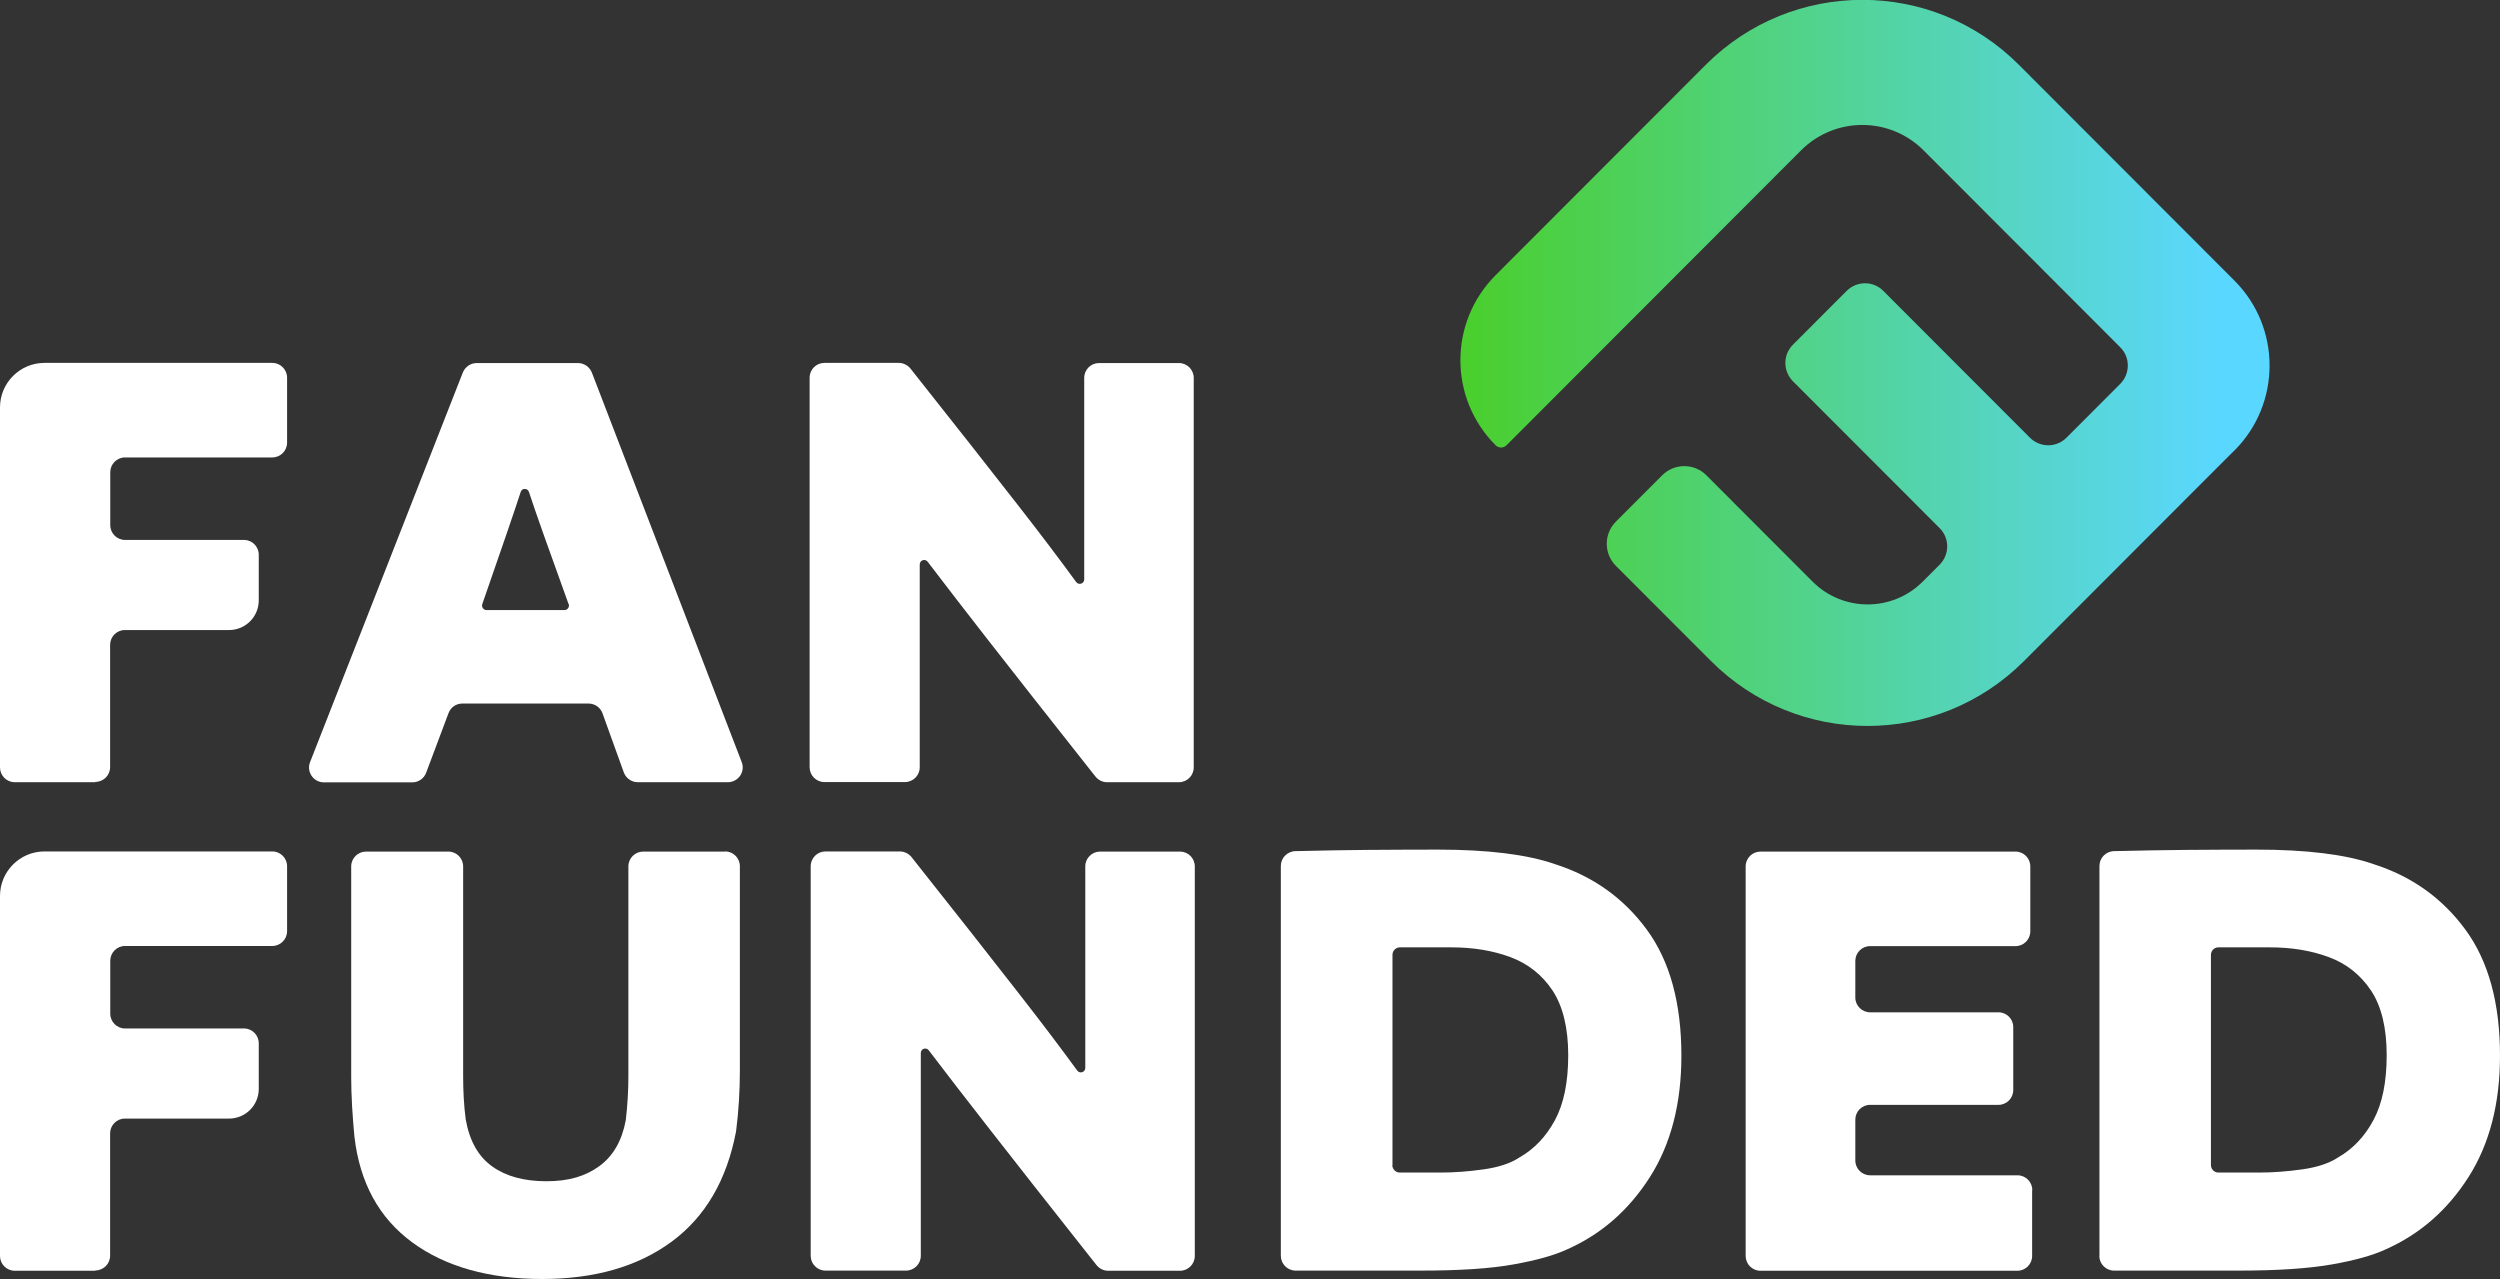
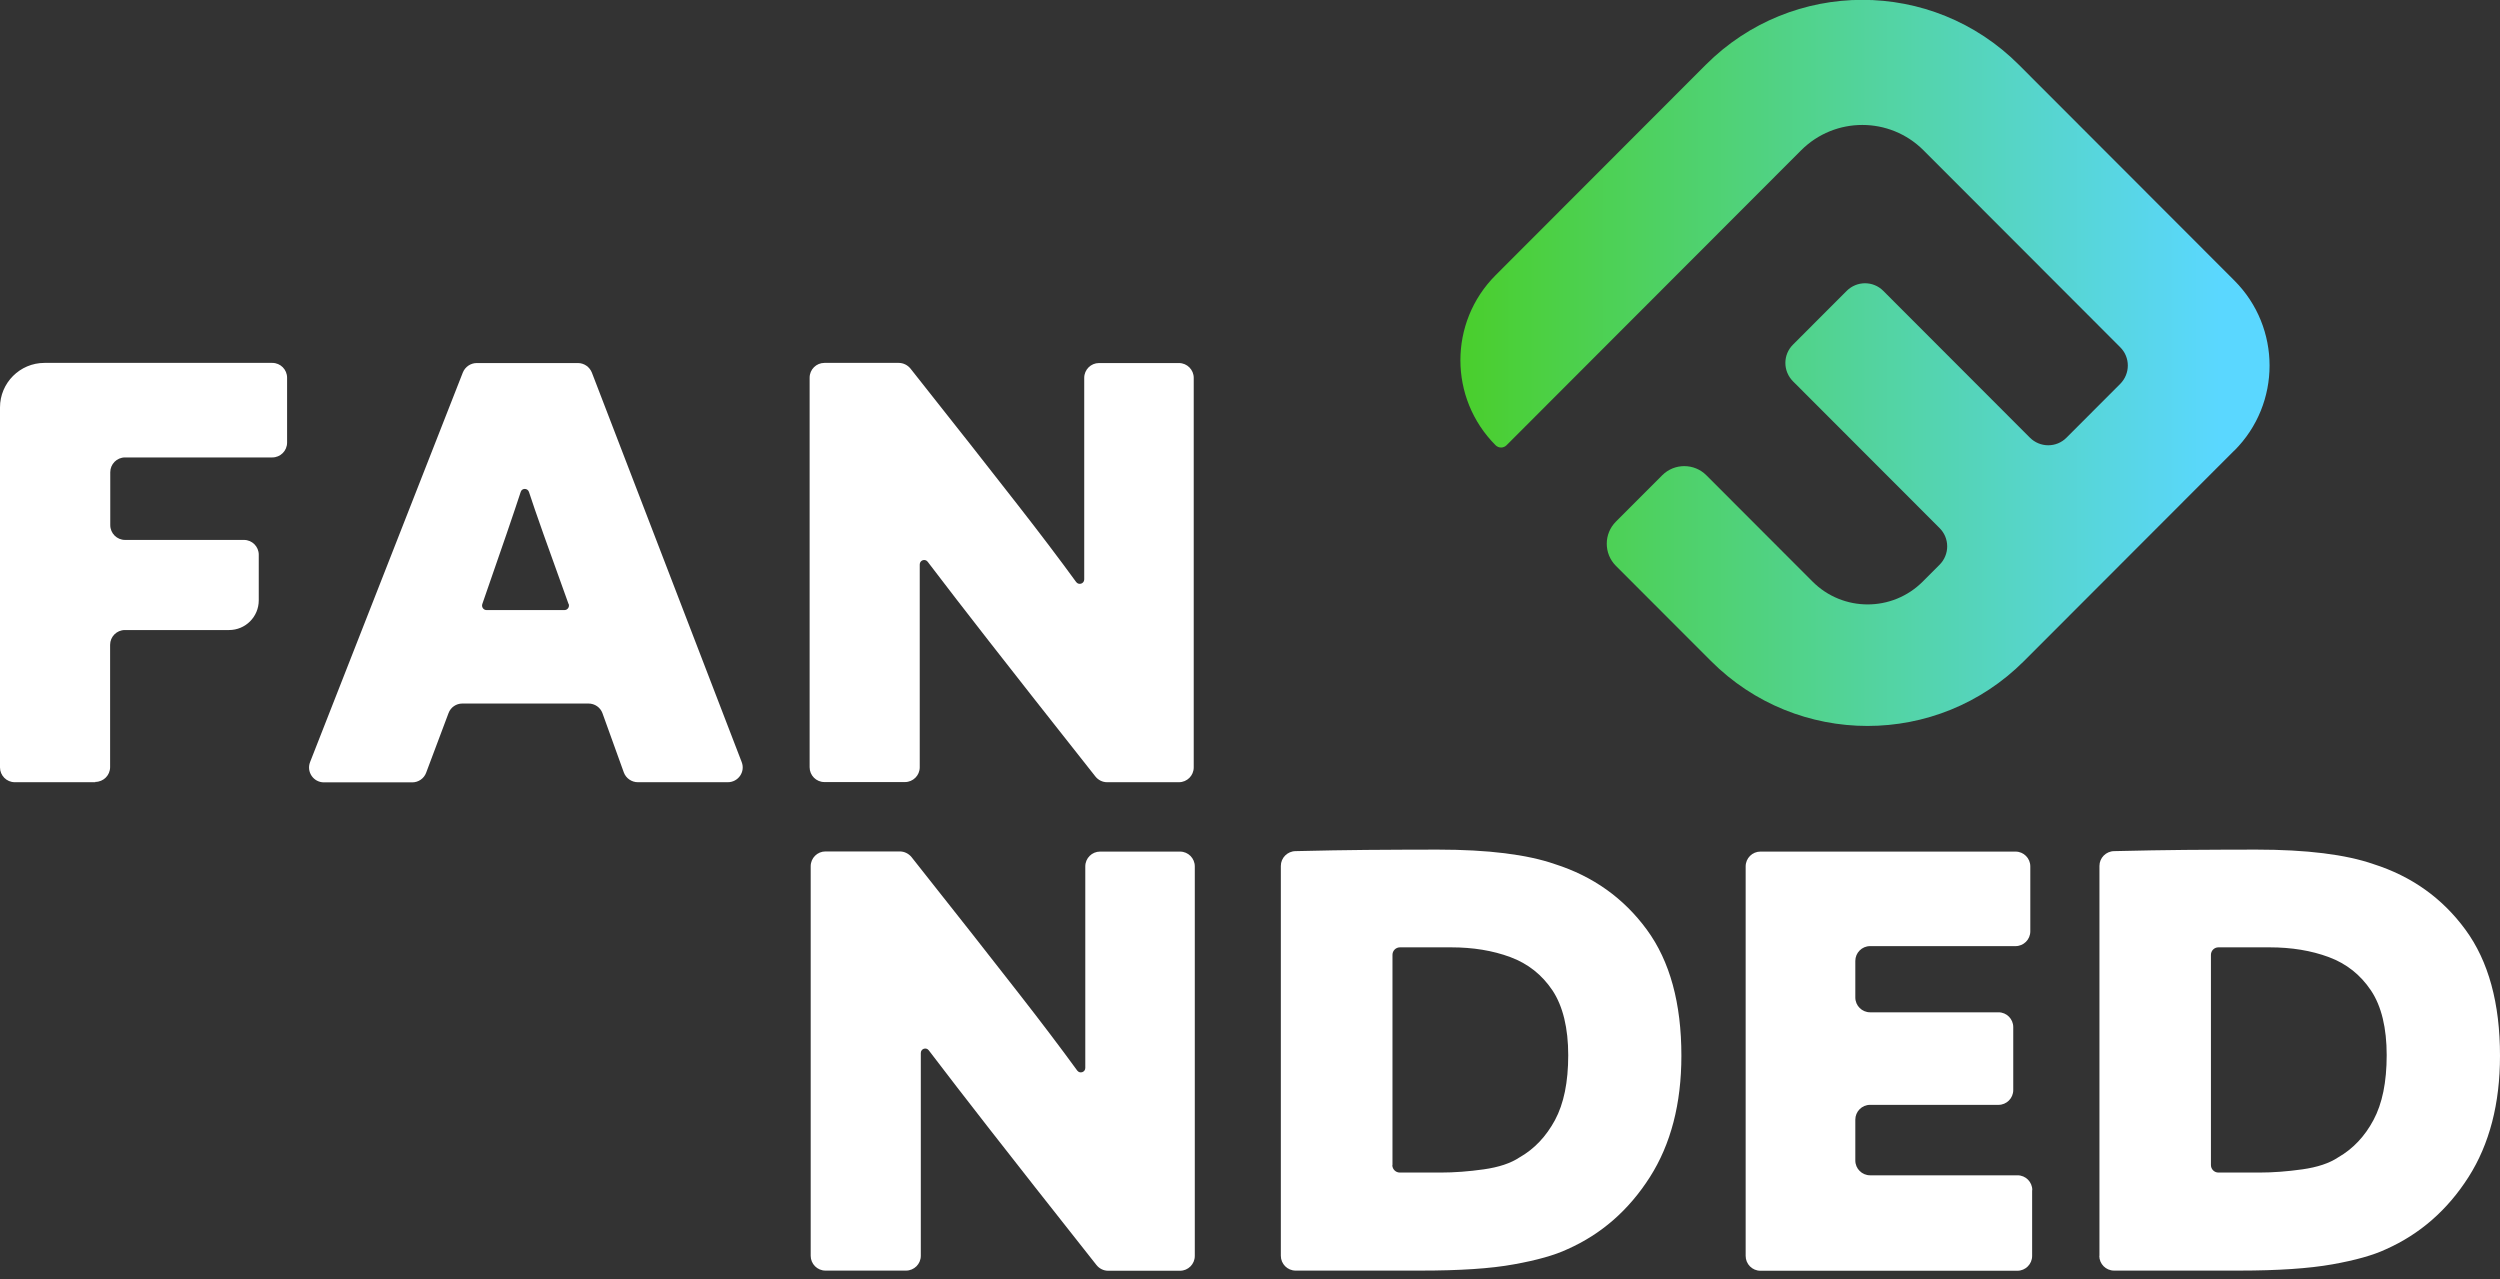
<svg xmlns="http://www.w3.org/2000/svg" xmlns:ns1="http://sodipodi.sourceforge.net/DTD/sodipodi-0.dtd" xmlns:ns2="http://www.inkscape.org/namespaces/inkscape" width="690" height="353" viewBox="0 0 690 353" fill="none" version="1.1" id="svg3821" ns1:docname="Fan Funded Primary-COLOR.svg" ns2:version="0.92.5 (2060ec1f9f, 2020-04-08)">
  <rect x="0" y="0" width="690" height="353" fill="#333333" stroke="none" />
  <ns1:namedview pagecolor="#ffffff" bordercolor="#666666" borderopacity="1" objecttolerance="10" gridtolerance="10" guidetolerance="10" ns2:pageopacity="0" ns2:pageshadow="2" ns2:window-width="1920" ns2:window-height="1016" id="namedview3823" showgrid="false" ns2:zoom="0.8272949" ns2:cx="564.06752" ns2:cy="199.72925" ns2:window-x="0" ns2:window-y="27" ns2:window-maximized="1" ns2:current-layer="svg3821" />
  <g clip-path="url(#clip0_13_384)" id="g3809">
    <path d="M616.649 124.358L558.641 182.434C534.766 206.338 496.094 206.338 472.218 182.434L445.988 156.174C442.625 152.807 442.625 147.336 445.988 143.969L458.767 131.176C462.13 127.809 467.594 127.809 470.957 131.176L500.255 160.508C508.662 168.925 522.281 168.925 530.688 160.508L535.312 155.879C538.128 153.059 538.128 148.514 535.312 145.737L494.875 105.252C492.058 102.432 492.058 97.887 494.875 95.11L509.671 80.296C512.487 77.477 517.027 77.477 519.801 80.296L560.239 120.781C563.055 123.601 567.595 123.601 570.369 120.781L585.165 105.967C587.982 103.148 587.982 98.603 585.165 95.825L530.898 41.495C521.567 32.152 506.434 32.152 497.102 41.495L415.807 122.885C414.967 123.727 413.622 123.727 412.781 122.885C399.834 109.923 399.834 88.923 412.781 75.962L470.789 17.886C494.664 -6.018 533.336 -6.018 557.212 17.886L616.691 77.434C629.638 90.396 629.638 111.396 616.691 124.358H616.649Z" fill="url(#paint0_linear_13_384)" id="path3789" />
    <path d="M26.314 215.89H4.077C1.807 215.89 0 214.039 0 211.808V112.448C0 105.673 5.507 100.16 12.274 100.16H75.158C77.428 100.16 79.236 102.011 79.236 104.242V122.17C79.236 124.442 77.386 126.252 75.158 126.252H34.511C32.241 126.252 30.433 128.103 30.433 130.334V144.937C30.433 147.21 32.283 149.019 34.511 149.019H67.34C69.609 149.019 71.417 150.871 71.417 153.101V165.684C71.417 170.229 67.76 173.891 63.22 173.891H34.468C32.199 173.891 30.391 175.742 30.391 177.973V211.724C30.391 213.997 28.542 215.806 26.314 215.806V215.89Z" fill="#282828" id="path3791" style="fill:#ffffff" />
    <path d="M200.926 215.89H176.041C174.318 215.89 172.763 214.796 172.174 213.197L166.289 196.868C165.701 195.227 164.146 194.175 162.422 194.175H127.617C125.894 194.175 124.381 195.227 123.792 196.826L117.613 213.281C117.025 214.88 115.469 215.932 113.788 215.932H89.408C86.507 215.932 84.532 213.029 85.583 210.335L127.743 102.811C128.374 101.254 129.887 100.202 131.569 100.202H159.522C161.203 100.202 162.716 101.254 163.347 102.811L204.709 210.335C205.76 213.029 203.742 215.89 200.884 215.89H200.926ZM156.916 166.694C151.325 151.249 147.668 140.939 145.987 135.763C145.608 134.668 144.053 134.668 143.717 135.763C142.035 140.939 138.504 151.249 133.124 166.694C132.83 167.494 133.418 168.378 134.259 168.378H155.823C156.663 168.378 157.252 167.494 156.958 166.694H156.916Z" fill="#282828" id="path3793" style="fill:#ffffff" />
    <path d="M325.391 215.89H305.55C304.289 215.89 303.112 215.301 302.314 214.291C289.703 198.341 279.909 185.885 272.889 176.879C266.584 168.799 260.994 161.56 256.033 155.037C255.319 154.111 253.848 154.616 253.848 155.795V211.766C253.848 214.039 251.998 215.848 249.77 215.848H227.534C225.264 215.848 223.457 213.997 223.457 211.766V104.242C223.457 101.969 225.306 100.16 227.534 100.16H248.047C249.308 100.16 250.485 100.749 251.284 101.717C264.02 117.793 273.856 130.292 280.792 139.214C286.971 147.125 292.394 154.28 297.017 160.634C297.732 161.602 299.245 161.097 299.245 159.919V104.284C299.245 102.011 301.095 100.202 303.323 100.202H325.391C327.661 100.202 329.468 102.053 329.468 104.284V211.808C329.468 214.081 327.619 215.89 325.391 215.89Z" fill="#282828" id="path3795" style="fill:#ffffff" />
-     <path d="M26.314 350.727H4.077C1.807 350.727 0 348.876 0 346.645V247.285C0 240.51 5.507 234.997 12.274 234.997H75.158C77.428 234.997 79.236 236.848 79.236 239.079V257.006C79.236 259.279 77.386 261.089 75.158 261.089H34.511C32.241 261.089 30.433 262.94 30.433 265.171V279.774C30.433 282.046 32.283 283.856 34.511 283.856H67.34C69.609 283.856 71.417 285.708 71.417 287.938V300.521C71.417 305.066 67.76 308.728 63.22 308.728H34.468C32.199 308.728 30.391 310.579 30.391 312.81V346.561C30.391 348.834 28.542 350.643 26.314 350.643V350.727Z" fill="#282828" id="path3797" style="fill:#ffffff" />
-     <path d="M200.127 234.997C202.397 234.997 204.205 236.848 204.205 239.079V295.387C204.205 301.068 203.868 306.708 203.154 312.263C200.59 325.73 194.663 335.872 185.331 342.731C175.999 349.591 164.104 353 149.602 353C135.1 353 122.952 349.633 113.788 342.9C104.624 336.166 99.286 326.445 97.815 313.651C97.563 311.211 97.394 308.475 97.184 305.487C97.016 302.457 96.932 299.722 96.932 297.323V239.121C96.932 236.848 98.782 235.039 101.01 235.039H123.75C126.02 235.039 127.828 236.89 127.828 239.121V296.986C127.828 301.153 128.038 305.15 128.542 308.98C129.593 314.914 132.031 319.207 135.856 321.942C139.681 324.677 144.642 326.024 150.821 326.024C157 326.024 161.582 324.635 165.407 321.858C169.232 319.08 171.67 314.83 172.721 309.148C173.183 305.193 173.435 301.153 173.435 296.986V239.121C173.435 236.848 175.285 235.039 177.513 235.039H200.085L200.127 234.997Z" fill="#282828" id="path3799" style="fill:#ffffff" />
    <path d="M325.685 350.727H305.845C304.584 350.727 303.407 350.138 302.608 349.128C289.998 333.178 280.204 320.722 273.184 311.716C266.879 303.635 261.288 296.397 256.328 289.874C255.613 288.948 254.142 289.453 254.142 290.632V346.603C254.142 348.876 252.293 350.685 250.065 350.685H227.828C225.558 350.685 223.751 348.834 223.751 346.603V239.079C223.751 236.806 225.601 234.997 227.828 234.997H248.341C249.602 234.997 250.779 235.586 251.578 236.554C264.314 252.63 274.151 265.129 281.086 274.05C287.265 281.962 292.688 289.117 297.312 295.471C298.026 296.439 299.54 295.934 299.54 294.756V239.121C299.54 236.848 301.389 235.039 303.617 235.039H325.685C327.955 235.039 329.763 236.89 329.763 239.121V346.645C329.763 348.918 327.913 350.727 325.685 350.727Z" fill="#282828" id="path3801" style="fill:#ffffff" />
    <path d="M353.512 346.645V238.995C353.512 236.764 355.32 234.955 357.548 234.913C364.904 234.744 371.419 234.618 377.094 234.576C383.777 234.534 390.335 234.492 396.808 234.492C410.721 234.492 421.482 235.838 429.133 238.49C439.683 241.856 448.132 247.874 454.522 256.586C460.911 265.297 464.064 276.912 464.064 291.389C464.064 304.604 461.163 315.798 455.362 324.888C449.562 333.978 441.995 340.627 432.58 344.794C429.091 346.435 424.173 347.824 417.825 348.96C411.436 350.138 402.861 350.685 392.1 350.685H357.59C355.32 350.685 353.512 348.834 353.512 346.603V346.645ZM384.282 321.563C384.282 322.7 385.206 323.625 386.341 323.625H397.691C401.39 323.625 405.341 323.331 409.502 322.742C413.664 322.153 416.985 321.058 419.423 319.417C423.5 317.102 426.737 313.652 429.175 309.149C431.613 304.604 432.832 298.67 432.832 291.221C432.832 283.772 431.361 277.712 428.502 273.377C425.602 269.043 421.735 265.97 416.859 264.161C411.983 262.351 406.56 261.467 400.507 261.467H386.383C385.248 261.467 384.324 262.393 384.324 263.53V321.563H384.282Z" fill="#282828" id="path3803" style="fill:#ffffff" />
    <path d="M560.869 328.549V346.645C560.869 348.918 559.02 350.727 556.792 350.727H485.879C483.609 350.727 481.802 348.876 481.802 346.645V239.121C481.802 236.848 483.651 235.039 485.879 235.039H556.287C558.557 235.039 560.365 236.89 560.365 239.121V257.048C560.365 259.321 558.515 261.131 556.287 261.131H516.144C513.874 261.131 512.067 262.982 512.067 265.213V275.313C512.067 277.585 513.916 279.395 516.144 279.395H551.579C553.849 279.395 555.657 281.247 555.657 283.477V300.858C555.657 303.13 553.807 304.94 551.579 304.94H516.144C513.874 304.94 512.067 306.792 512.067 309.022V320.301C512.067 322.573 513.916 324.383 516.144 324.383H556.834C559.104 324.383 560.911 326.234 560.911 328.465L560.869 328.549Z" fill="#282828" id="path3805" style="fill:#ffffff" />
    <path d="M579.448 346.645V238.995C579.448 236.764 581.256 234.955 583.484 234.913C590.84 234.744 597.355 234.618 603.03 234.576C609.713 234.534 616.271 234.492 622.744 234.492C636.658 234.492 647.418 235.838 655.069 238.49C665.619 241.856 674.068 247.874 680.458 256.586C686.847 265.297 690 276.912 690 291.389C690 304.604 687.099 315.798 681.298 324.888C675.498 333.978 667.889 340.627 658.516 344.794C655.027 346.435 650.109 347.824 643.719 348.96C637.33 350.096 628.755 350.685 617.994 350.685H583.484C581.214 350.685 579.406 348.834 579.406 346.603L579.448 346.645ZM610.218 321.563C610.218 322.7 611.142 323.625 612.277 323.625H623.627C627.326 323.625 631.277 323.331 635.439 322.742C639.6 322.153 642.921 321.058 645.359 319.417C649.394 317.102 652.673 313.652 655.069 309.149C657.507 304.604 658.726 298.67 658.726 291.221C658.726 283.772 657.297 277.712 654.396 273.377C651.496 269.043 647.629 265.97 642.753 264.161C637.877 262.351 632.454 261.467 626.401 261.467H612.277C611.142 261.467 610.218 262.393 610.218 263.53V321.563Z" fill="#282828" id="path3807" style="fill:#ffffff" />
  </g>
  <defs id="defs3819">
    <linearGradient id="paint0_linear_13_384" x1="403.071" y1="200.362" x2="626.401" y2="200.362" gradientUnits="userSpaceOnUse">
      <stop stop-color="#4ACF2C" id="stop3811" />
      <stop offset="0.938" stop-color="#5AD7FF" id="stop3813" />
    </linearGradient>
    <clipPath id="clip0_13_384">
      <rect width="690" height="353" fill="white" id="rect3816" />
    </clipPath>
  </defs>
</svg>